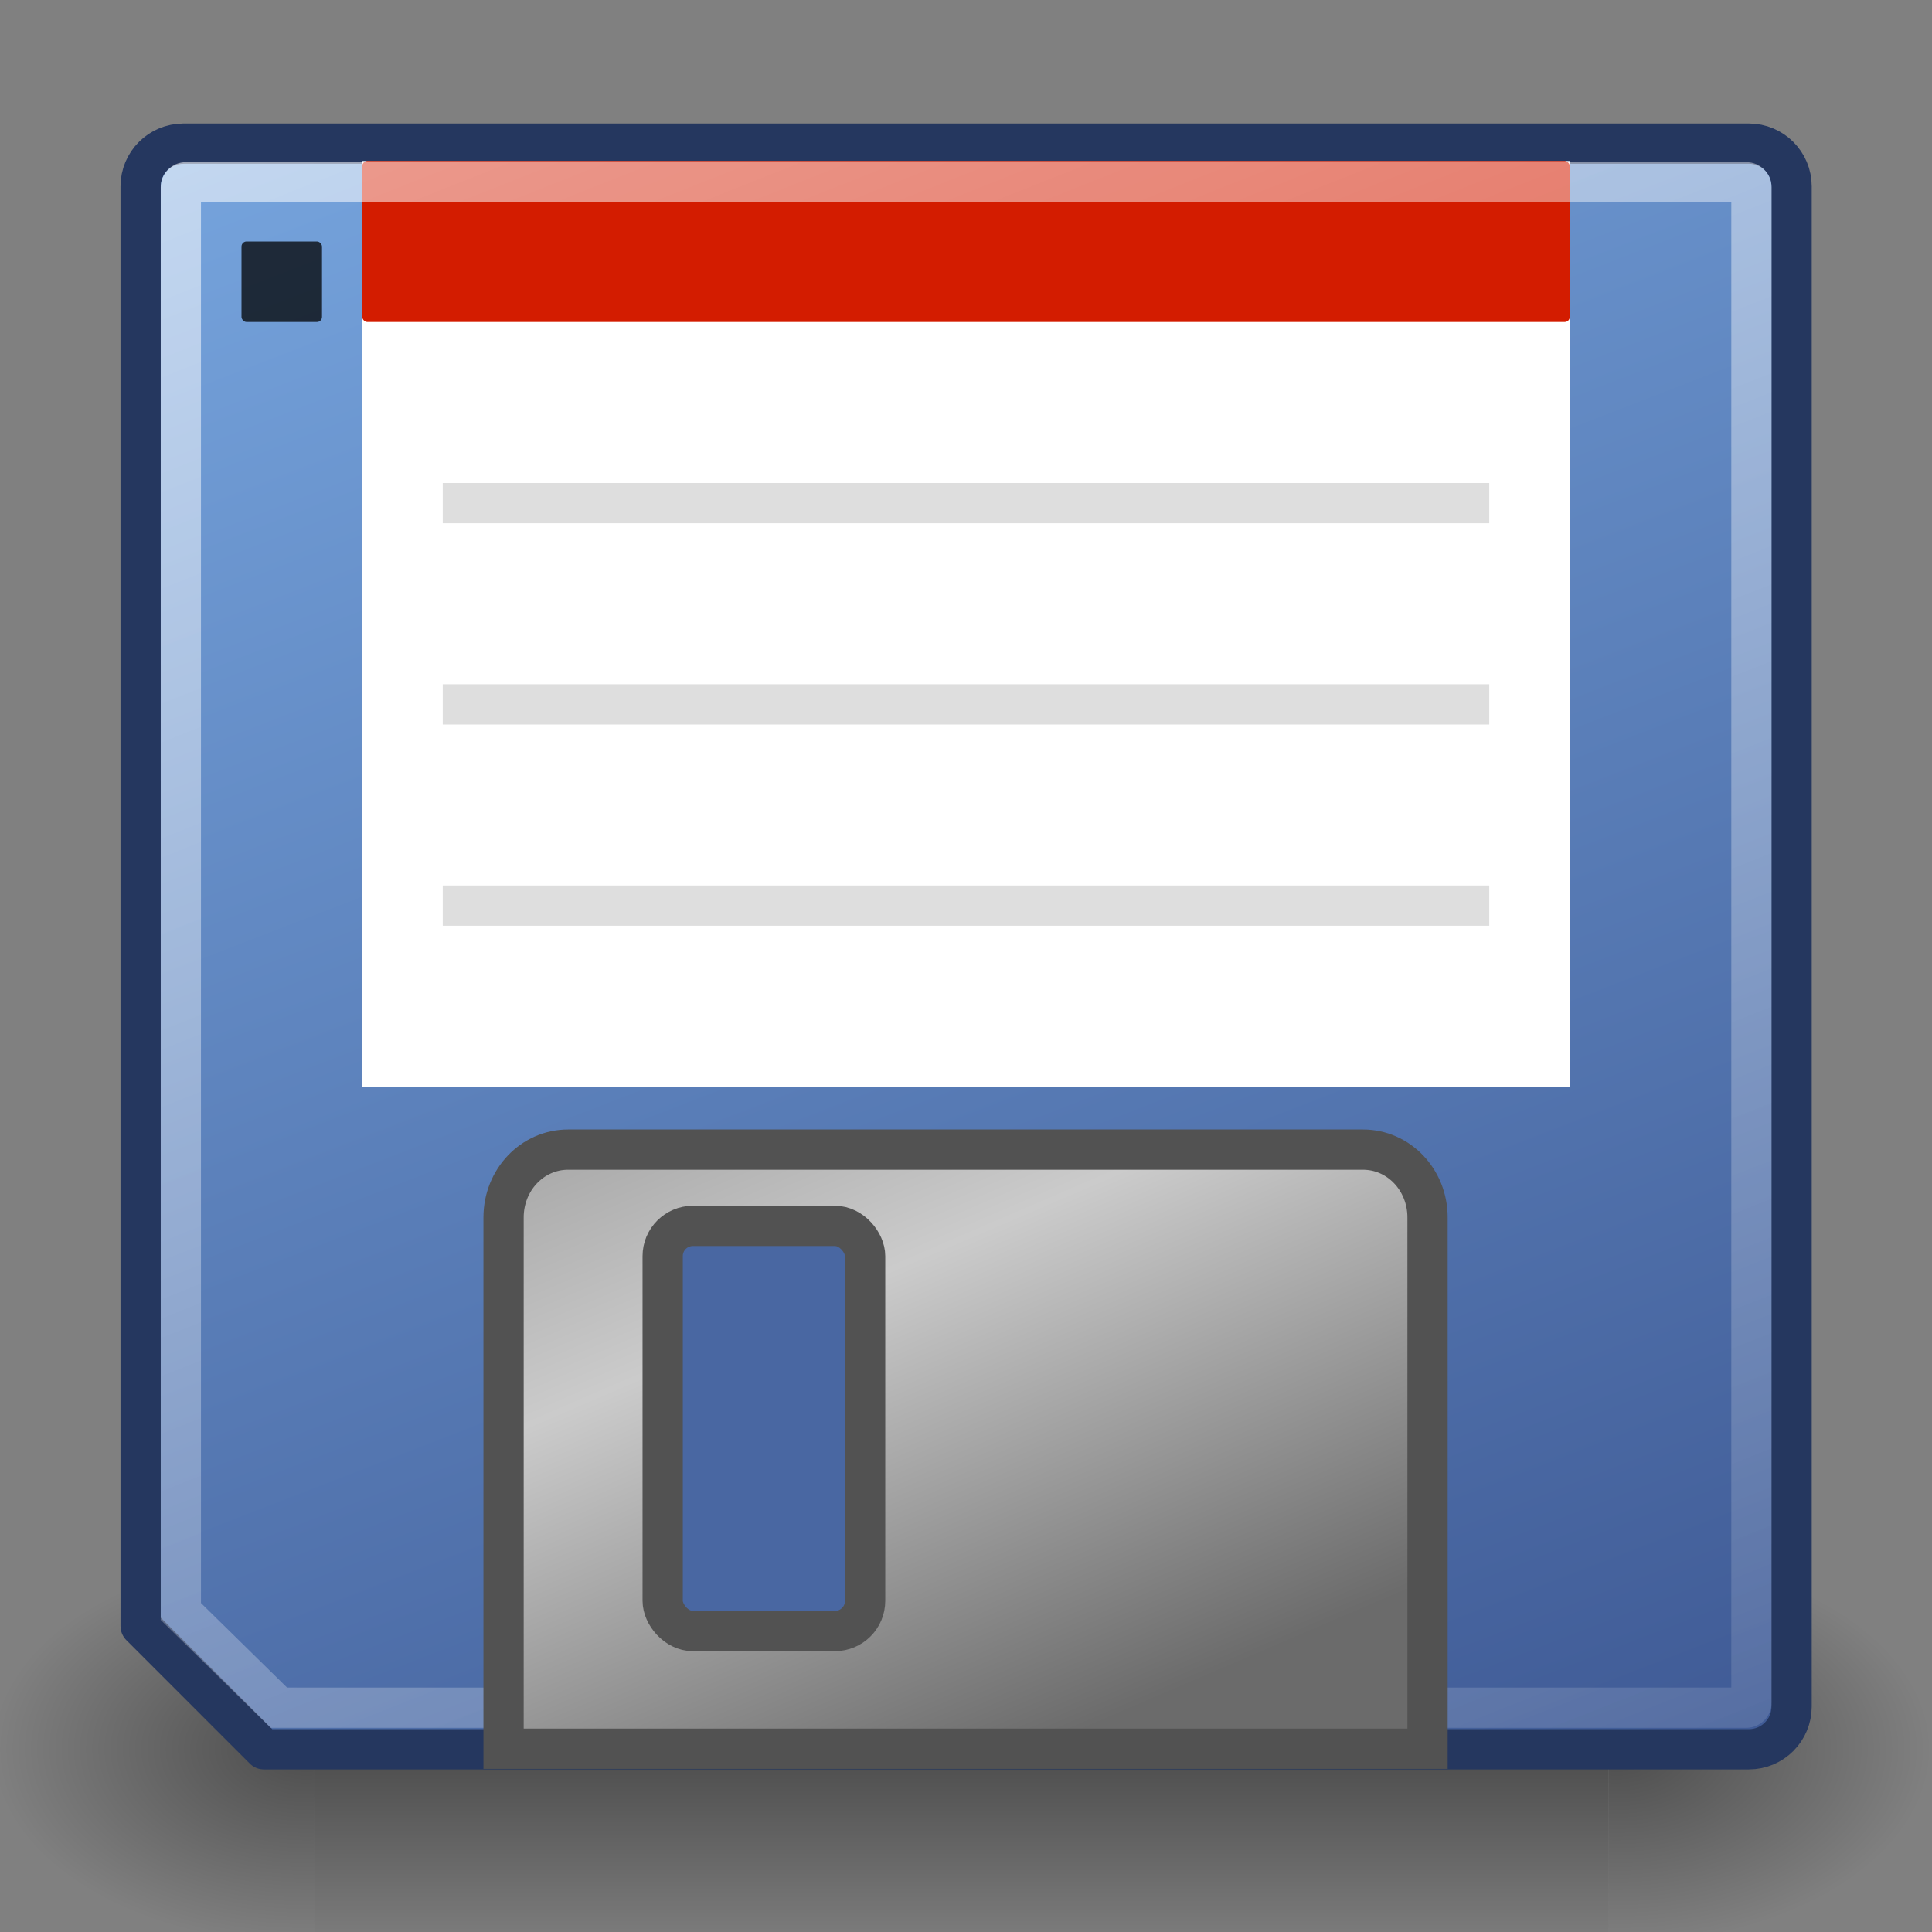
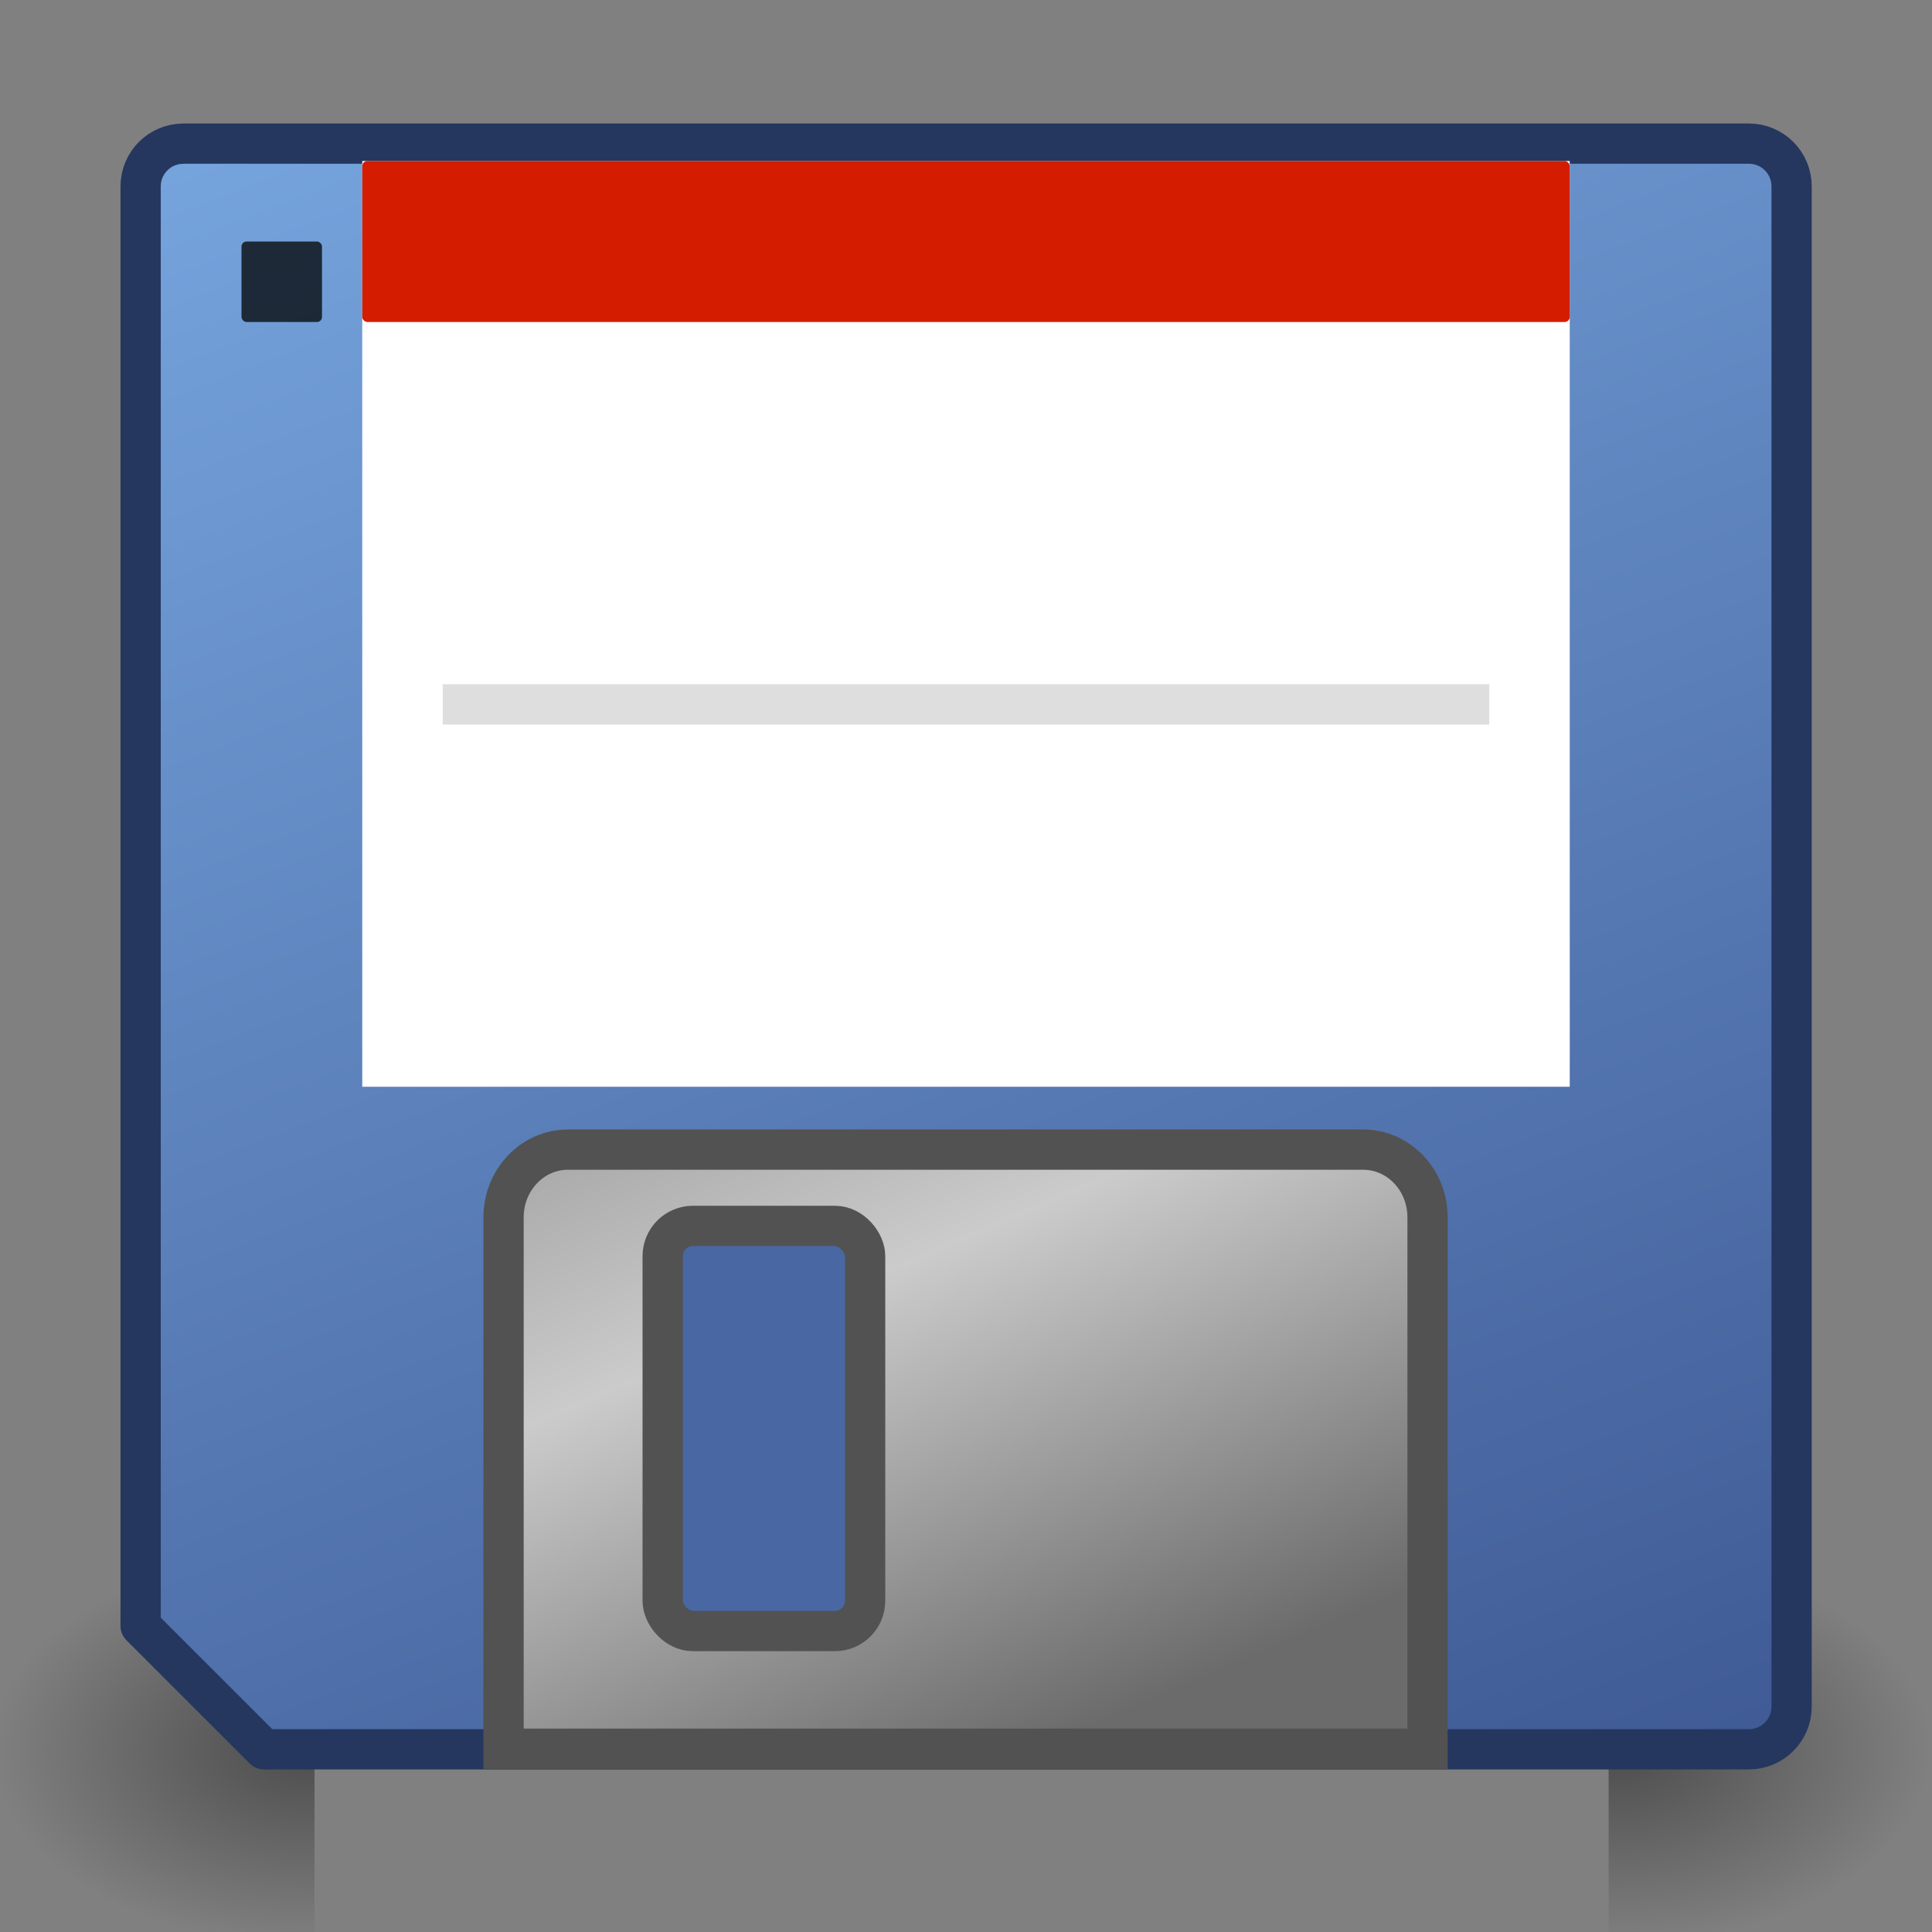
<svg xmlns="http://www.w3.org/2000/svg" xmlns:ns1="http://sodipodi.sourceforge.net/DTD/sodipodi-0.dtd" xmlns:ns2="http://www.inkscape.org/namespaces/inkscape" xmlns:xlink="http://www.w3.org/1999/xlink" id="svg2" ns1:docname="media-floppy.svg" ns2:export-filename="/home/jimmac/gfx/ximian/tango-icon-theme/scalable/devices/media-floppy.png" viewBox="0 0 48 48" ns1:version="0.32" ns2:export-xdpi="90" version="1.0" ns2:output_extension="org.inkscape.output.svg.inkscape" ns2:export-ydpi="90" ns2:version="0.46" ns1:docbase="/home/jimmac/src/cvs/tango-icon-theme/scalable/devices">
  <rect x="0" y="0" width="48" height="48" fill="#808080" stroke="none" />
  <defs id="defs4">
    <radialGradient id="radialGradient6719" xlink:href="#linearGradient5060" gradientUnits="userSpaceOnUse" cy="486.65" cx="605.71" gradientTransform="matrix(-2.774 0 0 1.97 112.76 -872.89)" r="117.14" ns2:collect="always" />
    <linearGradient id="linearGradient5060" ns2:collect="always">
      <stop id="stop5062" style="stop-color:black" offset="0" />
      <stop id="stop5064" style="stop-color:black;stop-opacity:0" offset="1" />
    </linearGradient>
    <radialGradient id="radialGradient6717" xlink:href="#linearGradient5060" gradientUnits="userSpaceOnUse" cy="486.65" cx="605.71" gradientTransform="matrix(2.774 0 0 1.97 -1891.6 -872.89)" r="117.14" ns2:collect="always" />
    <linearGradient id="linearGradient6715" y2="609.51" gradientUnits="userSpaceOnUse" x2="302.86" gradientTransform="matrix(2.774 0 0 1.97 -1892.2 -872.89)" y1="366.65" x1="302.86" ns2:collect="always">
      <stop id="stop5050" style="stop-color:black;stop-opacity:0" offset="0" />
      <stop id="stop5056" style="stop-color:black" offset=".5" />
      <stop id="stop5052" style="stop-color:black;stop-opacity:0" offset="1" />
    </linearGradient>
    <linearGradient id="linearGradient2269" y2="-.389" gradientUnits="userSpaceOnUse" x2="16.88" gradientTransform="matrix(.977 0 0 1.14 .564 -3.271)" y1="71.869" x1="40.885" ns2:collect="always">
      <stop id="stop2265" style="stop-color:#1e2d69" offset="0" />
      <stop id="stop2267" style="stop-color:#78a7e0" offset="1" />
    </linearGradient>
    <linearGradient id="linearGradient2283" y2="55.702" gradientUnits="userSpaceOnUse" x2="33.075" gradientTransform="matrix(.985 0 0 1.148 .641 -2.934)" y1="-.997" x1="13.784" ns2:collect="always">
      <stop id="stop2279" style="stop-color:#ffffff" offset="0" />
      <stop id="stop2281" style="stop-color:#ffffff;stop-opacity:0" offset="1" />
    </linearGradient>
    <linearGradient id="linearGradient2348" y2="42.469" gradientUnits="userSpaceOnUse" x2="28.562" gradientTransform="matrix(1.068 0 0 1.121 -1.369 -5.574)" y1="21.844" x1="20.125" ns2:collect="always">
      <stop id="stop2352" style="stop-color:#858585" offset="0" />
      <stop id="stop2356" style="stop-color:#cbcbcb" offset=".5" />
      <stop id="stop2354" style="stop-color:#6b6b6b" offset="1" />
    </linearGradient>
  </defs>
  <ns1:namedview id="base" bordercolor="#666666" ns2:grid-points="false" ns2:pageshadow="2" ns2:window-width="872" pagecolor="#efefef" ns2:showpageshadow="false" ns2:zoom="1" ns2:window-x="502" ns2:window-height="693" showgrid="false" borderopacity="1.0" ns2:current-layer="layer1" ns2:cx="-125.27386" ns2:cy="9.8398597" ns2:window-y="155" borderlayer="top" showborder="true" ns2:pageopacity="1" ns2:document-units="px">
    <ns2:grid id="GridFromPre046Settings" opacity=".102" color="#9f9f9f" originy="0px" originx="0px" empspacing="10" spacingy="1px" spacingx="1px" empopacity="0.255" type="xygrid" empcolor="#9f9f9f" />
  </ns1:namedview>
  <g id="layer1" ns2:label="Layer 1" ns2:groupmode="layer">
    <g id="g6707" transform="matrix(.024 0 0 .021 45.237 41.654)">
-       <rect id="rect6709" style="opacity:.402;color:black;fill:url(#linearGradient6715)" height="478.36" width="1339.6" y="-150.7" x="-1559.3" />
      <path id="path6711" ns1:nodetypes="cccc" style="opacity:.402;color:black;fill:url(#radialGradient6717)" d="m-219.62-150.68v478.33c142.88 0.9 345.4-107.17 345.4-239.2 0-132.02-159.44-239.13-345.4-239.13z" />
      <path id="path6713" ns1:nodetypes="cccc" style="opacity:.402;color:black;fill:url(#radialGradient6719)" d="m-1559.3-150.68v478.33c-142.8 0.9-345.4-107.17-345.4-239.2 0-132.02 159.5-239.13 345.4-239.13z" />
    </g>
    <path id="rect2259" ns1:nodetypes="ccccccccc" style="stroke-linejoin:round;stroke:#25375f;stroke-linecap:round;fill:url(#linearGradient2269)" d="m4.558 3.568h38.89c0.589 0 1.064 0.474 1.064 1.064v37.765c0 0.59-0.475 1.064-1.064 1.064h-36.89c-0 0-3.064-3.064-3.064-3.064v-35.765c0-0.589 0.474-1.063 1.064-1.063z" />
    <rect id="rect2328" style="fill:#ffffff" height="23" width="30" y="4" x="9" />
    <rect id="rect2330" style="fill:#d31c00" rx=".126" ry=".126" height="4" width="30" y="4" x="9" />
    <rect id="rect2332" style="opacity:.739;fill:#000000" rx=".126" ry=".126" height="2" width="2" y="6" x="6" />
-     <path id="path2334" style="opacity:.131;stroke:#000000;fill:#000000" d="m11 12.5h26" />
    <path id="path2336" style="opacity:.131;stroke:#000000;fill:#000000" d="m11 17.5h26" />
-     <path id="path2338" style="opacity:.131;stroke:#000000;fill:#000000" d="m11 22.5h26" />
-     <path id="rect2273" ns1:nodetypes="ccccccccc" style="opacity:.597;stroke:url(#linearGradient2283);stroke-linecap:round;fill:none" d="m4.619 4.528h38.768c0.07 0 0.127 0.056 0.127 0.126v37.648c0 0.07-0.057 0.126-0.127 0.126h-36.459c0 0-2.435-2.391-2.435-2.391v-35.383c0-0.07 0.056-0.126 0.126-0.126z" />
    <path id="rect2340" ns1:nodetypes="ccccccc" style="stroke:#525252;fill:url(#linearGradient2348)" d="m14.114 28.562h19.75c0.888 0 1.603 0.751 1.603 1.684v13.201h-22.956v-13.201c0-0.933 0.715-1.684 1.603-1.684z" />
    <rect id="rect2359" style="stroke:#525252;fill:#4967a2" rx=".751" ry=".751" height="10.066" width="5.03" y="30.457" x="16.464" />
  </g>
</svg>